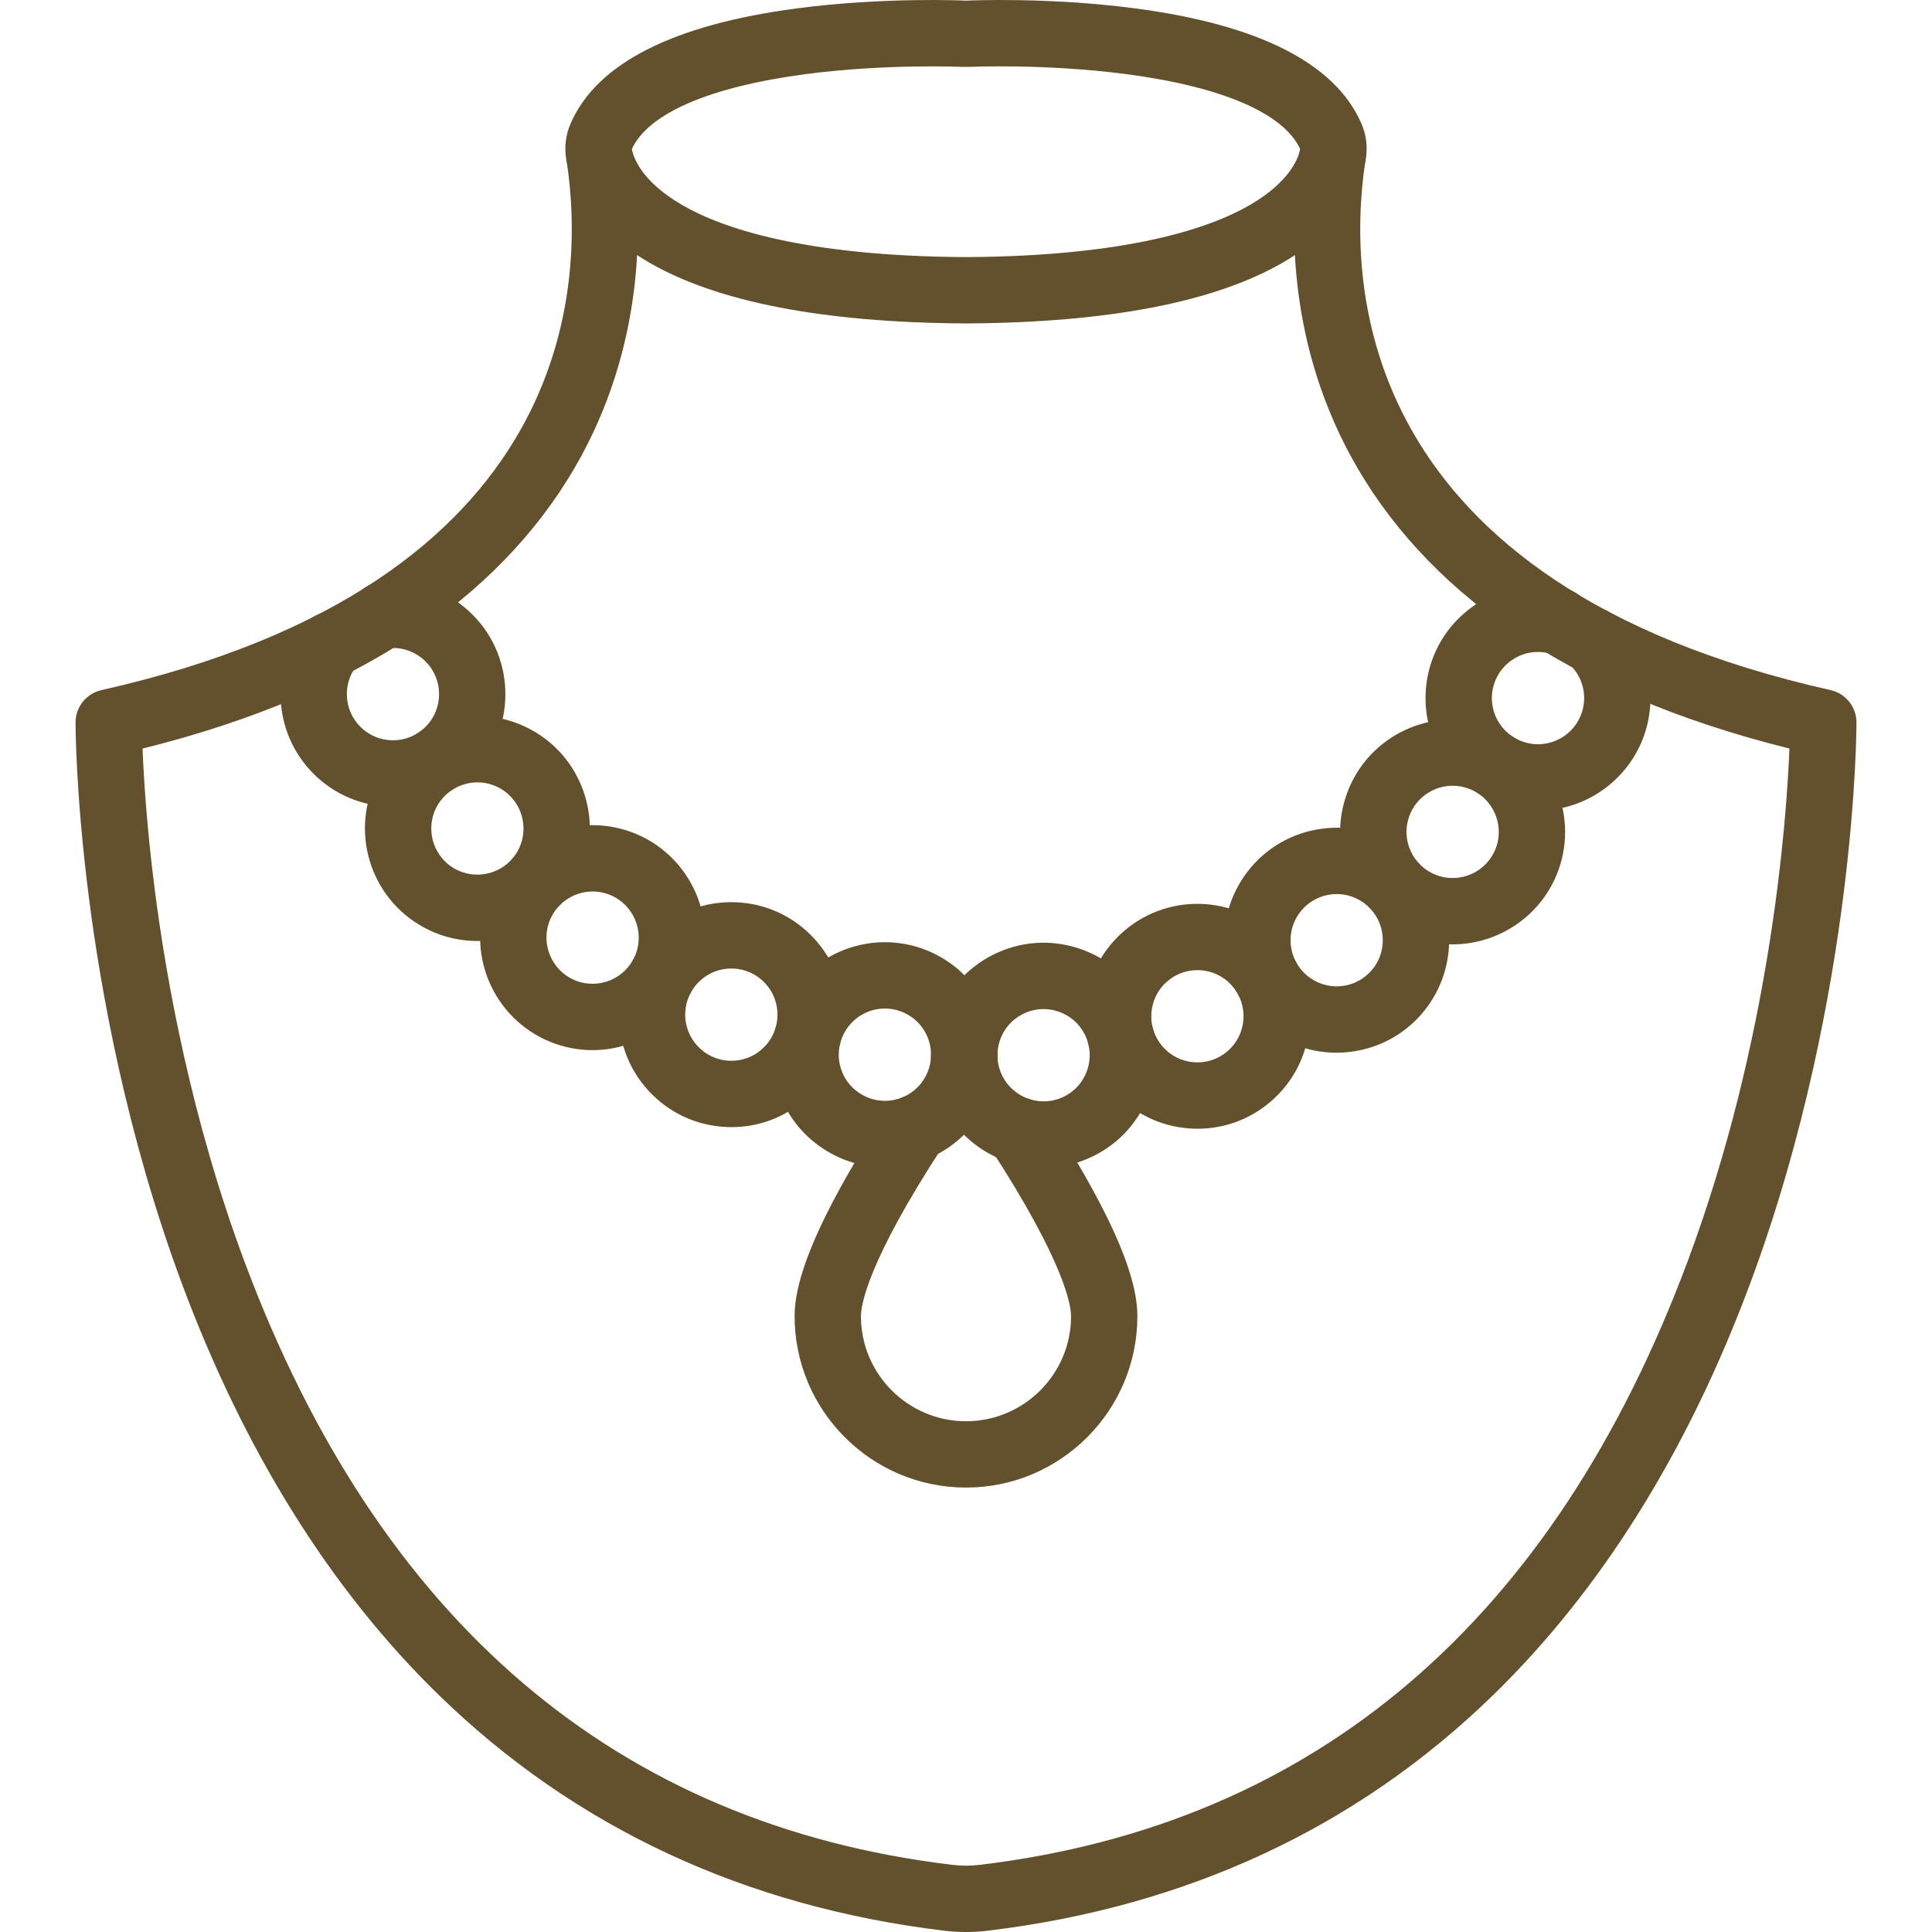
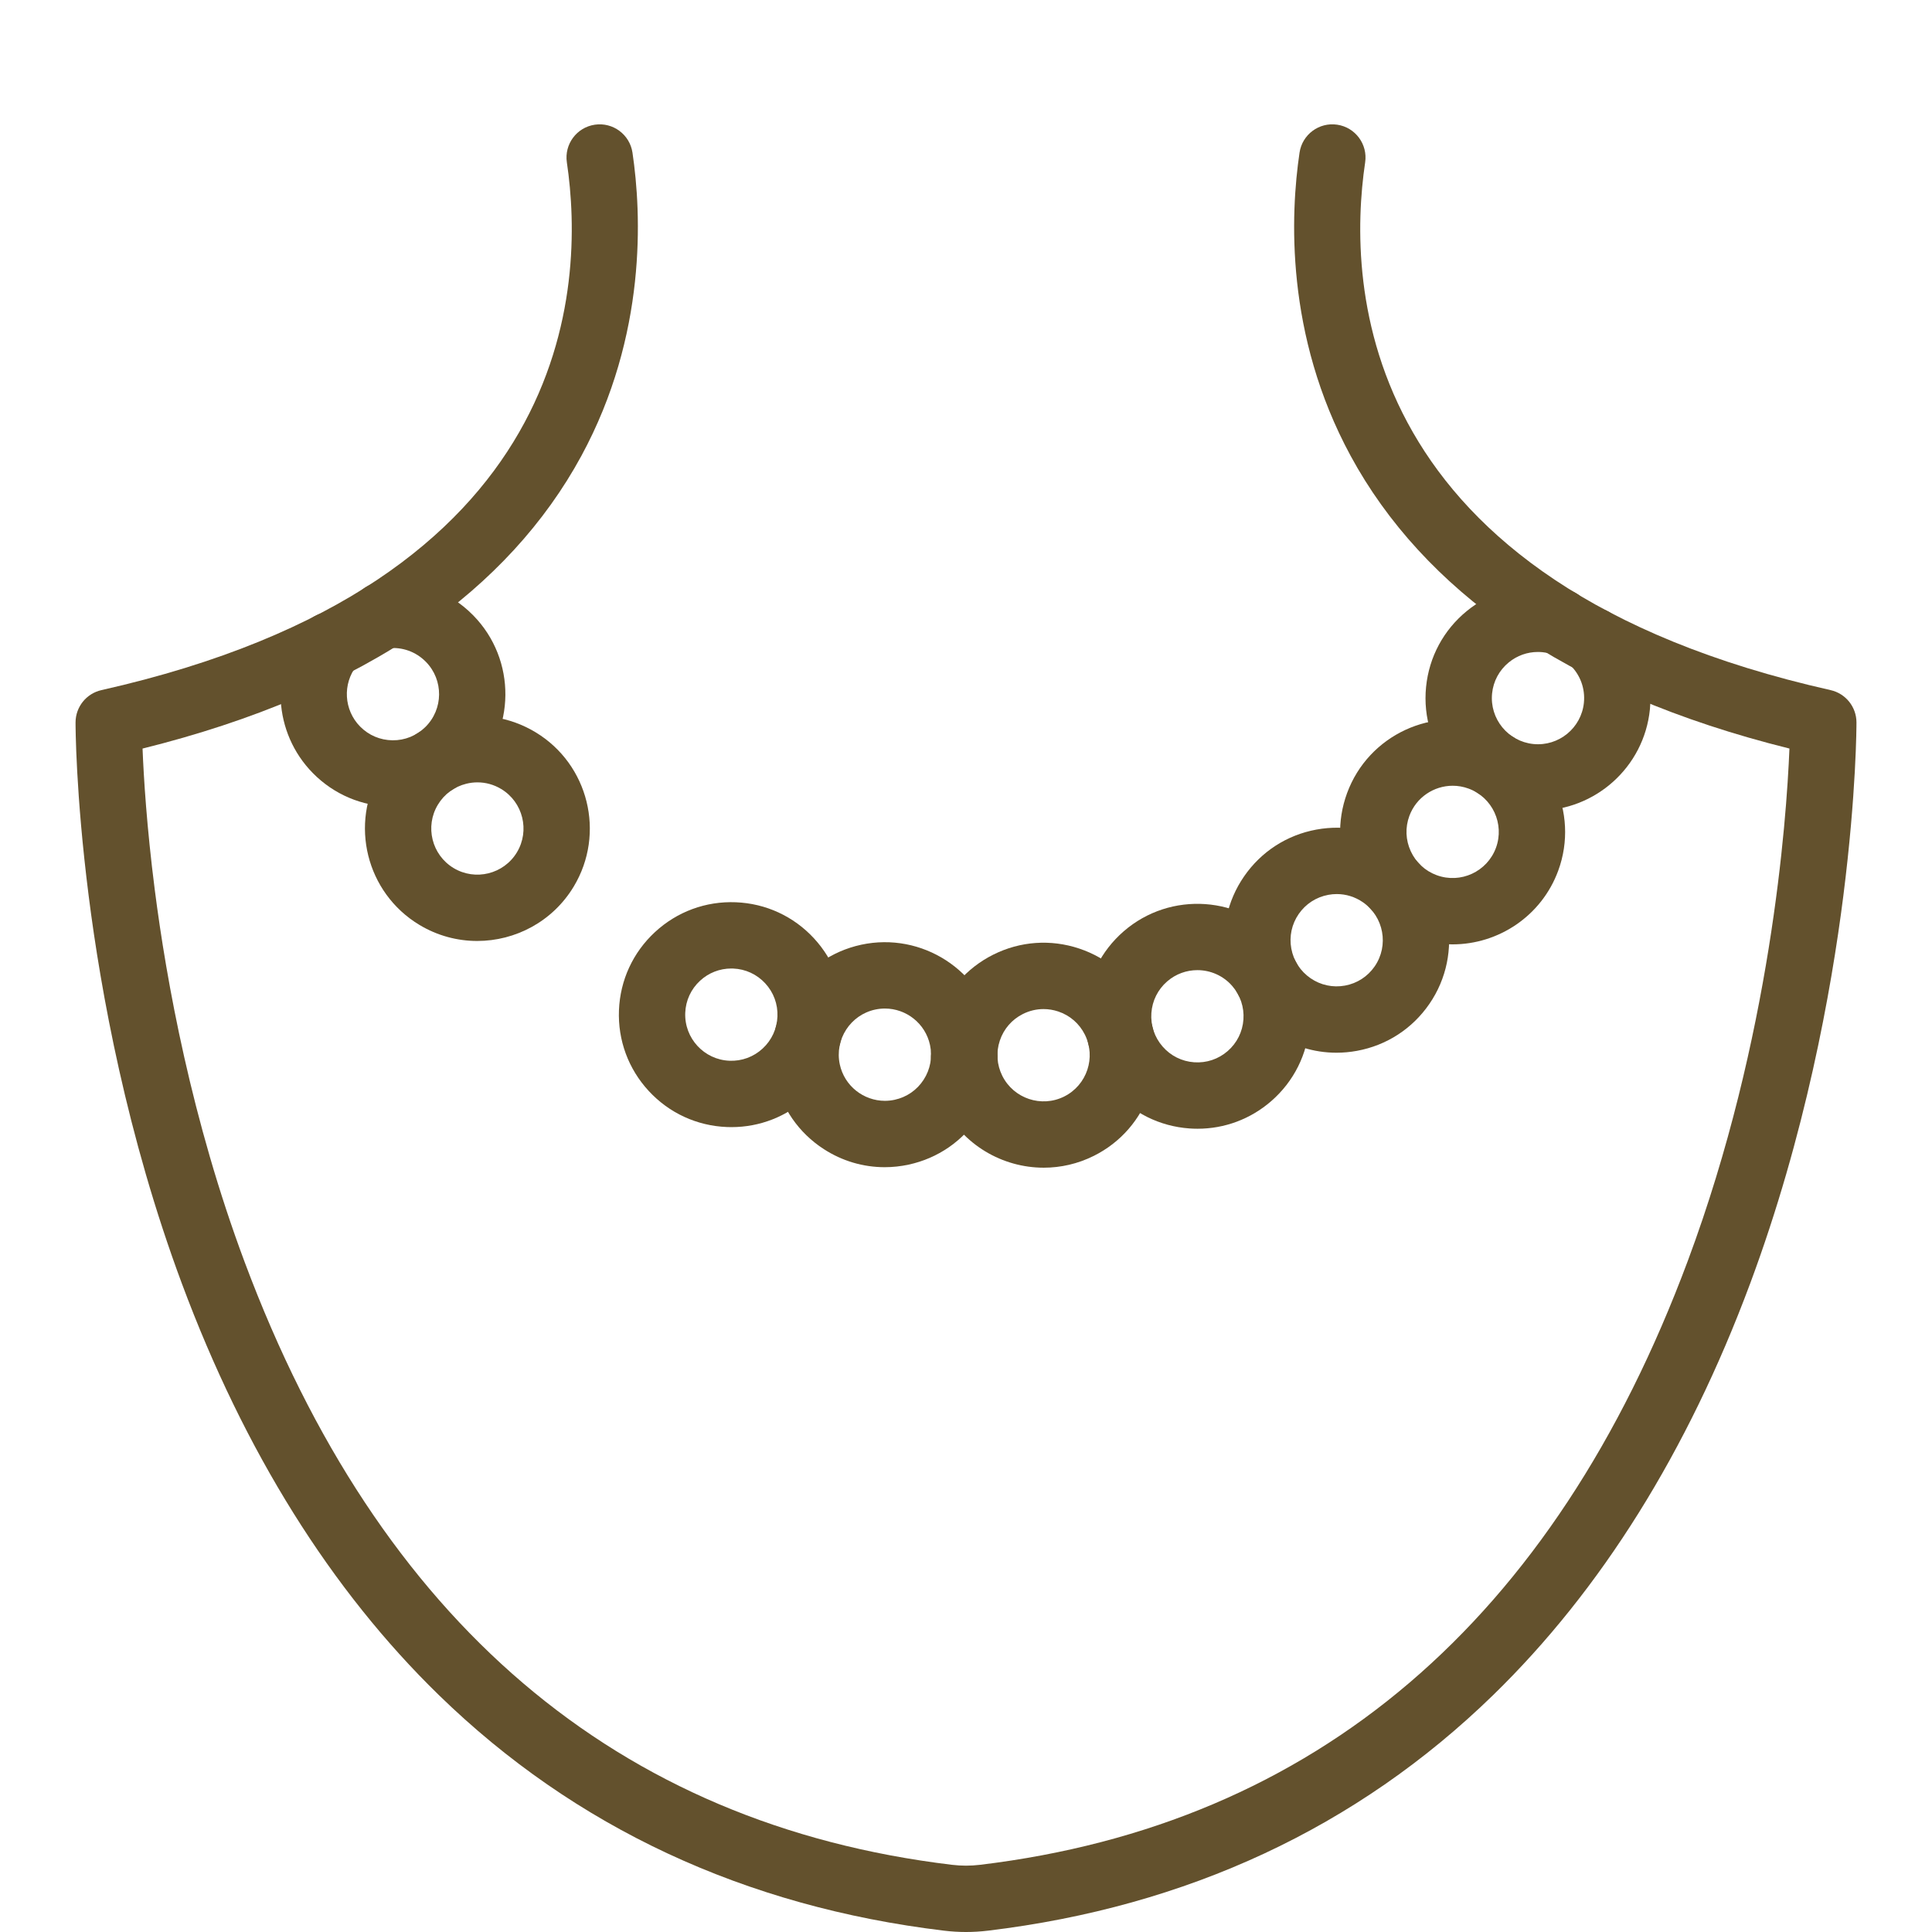
<svg xmlns="http://www.w3.org/2000/svg" width="512" height="512" viewBox="0 0 512 512" fill="none">
-   <path d="M256.538 85.709H255.462C255.442 85.709 255.422 85.709 255.403 85.709C218.078 85.459 189.993 80.011 171.929 69.519C155.472 59.959 151.185 48.46 150.094 42.457C149.494 39.157 149.886 35.788 151.226 32.714C158.169 16.787 178.387 6.522 211.317 2.203C234.175 -0.795 254.996 0.124 255.87 0.165C255.914 0.167 255.957 0.169 256.001 0.172C256.045 0.168 256.088 0.167 256.132 0.165C257.008 0.124 277.827 -0.795 300.685 2.203C333.616 6.522 353.833 16.787 360.777 32.714C362.117 35.789 362.508 39.158 361.908 42.457C360.817 48.46 356.53 59.958 340.073 69.519C322.009 80.012 293.923 85.46 256.599 85.71C256.577 85.709 256.557 85.709 256.538 85.709ZM255.487 68.13H256.513C299.122 67.841 320.668 60.46 331.241 54.317C341.674 48.256 344.037 42.108 344.569 39.532C340.238 30.034 323.86 22.972 298.399 19.633C277.069 16.835 257.145 17.716 256.946 17.726C256.627 17.741 256.311 17.738 256 17.719C255.689 17.738 255.374 17.74 255.054 17.726C254.856 17.717 234.72 16.84 213.381 19.663C188.047 23.014 171.748 30.065 167.431 39.533C167.963 42.109 170.326 48.258 180.759 54.318C191.333 60.459 212.878 67.841 255.487 68.13Z" fill="#63512D" />
  <path d="M256 512.001C254.083 512.001 252.122 511.882 250.171 511.647C197.386 505.293 152.355 484.297 116.331 449.239C87.701 421.378 64.784 384.693 48.216 340.202C33.589 300.924 26.705 262.654 23.507 237.464C20.034 210.118 20.021 192.2 20.022 191.451C20.028 187.345 22.876 183.789 26.882 182.888C152.745 154.573 155.067 75.65 150.224 43.031C149.51 38.23 152.825 33.759 157.627 33.046C162.426 32.333 166.899 35.648 167.612 40.449C170.023 56.691 171.47 88.73 154.066 120.817C144.419 138.602 130.234 154.052 111.902 166.739C92.097 180.446 67.188 191.074 37.778 198.375C38.076 205.882 38.874 219.071 41.007 235.736C44.114 260.008 50.773 296.846 64.854 334.508C100.474 429.786 163.531 483.511 252.273 494.193C253.529 494.344 254.784 494.42 256.001 494.42C257.219 494.42 258.472 494.343 259.728 494.193C348.616 483.494 411.729 429.62 447.314 334.066C469.28 275.079 473.436 217.748 474.22 198.372C444.812 191.072 419.905 180.444 400.101 166.738C381.77 154.051 367.583 138.601 357.937 120.815C340.532 88.727 341.979 56.688 344.392 40.447C345.105 35.646 349.577 32.33 354.377 33.044C359.178 33.757 362.493 38.228 361.78 43.03C356.936 75.648 359.257 154.572 485.121 182.887C489.127 183.788 491.975 187.344 491.982 191.45C491.983 192.199 491.97 210.117 488.497 237.463C485.298 262.652 478.415 300.923 463.788 340.201C447.219 384.692 424.302 421.377 395.673 449.238C359.647 484.296 314.617 505.292 261.831 511.646C259.879 511.882 257.917 512.001 256 512.001Z" fill="#63512D" />
-   <path d="M412.878 173.352C408.024 173.352 404.083 169.414 404.083 164.559C404.083 159.704 408.019 155.77 412.873 155.77C414.348 155.77 415.738 156.133 416.96 156.775C419.76 158.245 421.668 161.181 421.668 164.561C421.668 169.417 417.732 173.352 412.878 173.352Z" fill="#63512D" />
  <path d="M407.606 214.814C406.607 214.814 405.602 214.763 404.586 214.661C388.238 213.007 376.277 198.362 377.926 182.011C378.727 174.088 382.565 166.953 388.732 161.918C394.899 156.882 402.66 154.55 410.579 155.351C412.252 155.52 413.917 155.831 415.523 156.276C418.109 156.992 420.103 158.792 421.152 161.049C423.628 160.787 426.2 161.574 428.145 163.427C434.856 169.825 438.171 178.783 437.239 188.002C435.689 203.34 422.703 214.813 407.606 214.814ZM407.56 172.778C404.751 172.778 402.053 173.736 399.85 175.535C397.32 177.601 395.745 180.528 395.418 183.776C394.741 190.483 399.648 196.493 406.355 197.171C413.055 197.85 419.072 192.943 419.75 186.235C420.132 182.454 418.771 178.778 416.016 176.151C415.193 175.367 414.556 174.462 414.106 173.489C413.039 173.604 411.931 173.521 410.834 173.217C410.182 173.037 409.503 172.91 408.814 172.84C408.393 172.799 407.975 172.778 407.56 172.778Z" fill="#63512D" />
  <path d="M384.936 250.267C381.527 250.267 378.064 249.678 374.682 248.434C367.21 245.688 361.254 240.194 357.912 232.968C354.571 225.742 354.244 217.647 356.991 210.173C362.662 194.747 379.827 186.813 395.252 192.482C410.678 198.152 418.614 215.317 412.943 230.743C408.514 242.788 397.079 250.267 384.936 250.267ZM384.979 208.231C379.997 208.231 375.307 211.298 373.49 216.24C372.363 219.306 372.497 222.626 373.868 225.591C375.239 228.556 377.681 230.809 380.748 231.936C387.075 234.263 394.117 231.007 396.444 224.679C398.77 218.351 395.514 211.31 389.187 208.984C387.799 208.472 386.378 208.231 384.979 208.231Z" fill="#63512D" />
  <path d="M354.173 278.981C348.185 278.981 342.344 277.173 337.31 273.7C330.756 269.179 326.356 262.377 324.918 254.545C323.481 246.715 325.18 238.793 329.701 232.24C334.222 225.687 341.024 221.285 348.856 219.848C356.685 218.411 364.608 220.11 371.162 224.631C384.69 233.965 388.103 252.563 378.77 266.092C374.249 272.645 367.447 277.046 359.615 278.483C357.8 278.817 355.98 278.981 354.173 278.981ZM354.262 236.935C353.52 236.935 352.774 237.002 352.029 237.14C348.816 237.729 346.026 239.535 344.171 242.222C342.316 244.91 341.62 248.161 342.209 251.372C342.798 254.585 344.604 257.376 347.291 259.229C349.98 261.085 353.23 261.781 356.441 261.191C359.654 260.603 362.445 258.796 364.299 256.109C368.127 250.559 366.727 242.93 361.178 239.101C359.114 237.677 356.717 236.935 354.262 236.935Z" fill="#63512D" />
  <path d="M317.37 299.127C316.662 299.127 315.951 299.102 315.238 299.052C307.296 298.494 300.046 294.877 294.825 288.867C289.603 282.857 287.035 275.173 287.593 267.23C288.152 259.288 291.768 252.038 297.778 246.817C310.185 236.039 329.049 237.363 339.828 249.771C345.05 255.781 347.618 263.465 347.06 271.407C346.501 279.349 342.885 286.599 336.875 291.82C331.403 296.572 324.546 299.127 317.37 299.127ZM317.318 257.097C314.473 257.097 311.617 258.081 309.306 260.089C306.841 262.231 305.356 265.204 305.128 268.462C304.899 271.719 305.953 274.873 308.095 277.337C310.237 279.803 313.211 281.287 316.468 281.515C319.727 281.743 322.878 280.69 325.344 278.548C327.809 276.407 329.294 273.432 329.522 270.175C329.751 266.917 328.697 263.765 326.556 261.299C324.142 258.521 320.738 257.097 317.318 257.097Z" fill="#63512D" />
  <path d="M276.608 309.451C265.667 309.451 255.118 303.412 249.901 292.978C246.34 285.858 245.766 277.775 248.283 270.223C250.8 262.669 256.108 256.55 263.229 252.989C270.35 249.428 278.432 248.853 285.985 251.37C293.538 253.887 299.658 259.195 303.219 266.317C306.78 273.438 307.354 281.519 304.837 289.072C302.32 296.626 297.012 302.746 289.891 306.307C285.624 308.44 281.083 309.451 276.608 309.451ZM276.549 267.414C274.677 267.414 272.816 267.849 271.092 268.711C268.17 270.171 265.993 272.683 264.961 275.781C263.928 278.88 264.164 282.194 265.625 285.116C268.641 291.146 275.999 293.599 282.03 290.583C288.06 287.567 290.514 280.208 287.498 274.178C286.037 271.257 283.526 269.079 280.427 268.046C279.156 267.625 277.849 267.414 276.549 267.414Z" fill="#63512D" />
  <path d="M234.447 309.318C228.775 309.318 223.217 307.692 218.339 304.542C211.65 300.223 207.043 293.559 205.368 285.775C201.908 269.707 212.165 253.821 228.233 250.361C244.299 246.903 260.186 257.159 263.645 273.226C265.322 281.01 263.866 288.98 259.547 295.669C255.229 302.358 248.563 306.963 240.78 308.64C238.675 309.094 236.552 309.318 234.447 309.318ZM234.51 267.273C233.659 267.273 232.798 267.362 231.933 267.547C225.342 268.967 221.134 275.483 222.553 282.075C223.786 287.802 228.869 291.73 234.504 291.73C235.354 291.73 236.217 291.641 237.081 291.454C240.273 290.766 243.008 288.878 244.779 286.133C246.55 283.388 247.148 280.12 246.46 276.927C245.227 271.2 240.145 267.273 234.51 267.273Z" fill="#63512D" />
  <path d="M193.843 298.699C193.442 298.699 193.04 298.692 192.637 298.675C184.681 298.361 177.325 294.967 171.922 289.119C166.519 283.27 163.717 275.669 164.031 267.714C164.345 259.758 167.739 252.402 173.587 246.999C179.436 241.595 187.033 238.794 194.992 239.108C202.947 239.422 210.304 242.816 215.707 248.664C221.11 254.512 223.912 262.114 223.598 270.069C223.284 278.025 219.89 285.381 214.042 290.784C208.49 295.914 201.357 298.699 193.843 298.699ZM193.802 256.664C190.72 256.664 187.794 257.807 185.516 259.911C183.118 262.127 181.724 265.145 181.596 268.408C181.33 275.145 186.594 280.843 193.33 281.109C196.592 281.238 199.712 280.088 202.111 277.872C204.509 275.656 205.902 272.638 206.031 269.375C206.16 266.112 205.01 262.993 202.794 260.594C200.578 258.196 197.56 256.802 194.297 256.674C194.132 256.668 193.966 256.664 193.802 256.664Z" fill="#63512D" />
-   <path d="M157.029 278.295C154.202 278.295 151.332 277.889 148.489 277.038C132.745 272.32 123.775 255.674 128.491 239.93C133.209 224.187 149.854 215.216 165.599 219.933C181.342 224.651 190.313 241.297 185.596 257.04C181.731 269.94 169.854 278.295 157.029 278.295ZM157.05 236.256C151.788 236.256 146.917 239.683 145.331 244.975C143.396 251.434 147.076 258.263 153.534 260.198C159.992 262.132 166.822 258.453 168.757 251.994C170.691 245.536 167.012 238.706 160.554 236.771C159.388 236.422 158.209 236.256 157.05 236.256Z" fill="#63512D" />
  <path d="M126.463 249.366C121.223 249.366 115.922 247.988 111.118 245.09C97.044 236.602 92.501 218.246 100.989 204.172C105.102 197.355 111.622 192.547 119.351 190.633C127.079 188.72 135.09 189.931 141.907 194.043C155.981 202.532 160.525 220.887 152.036 234.961C146.445 244.23 136.571 249.366 126.463 249.366ZM126.534 207.334C125.549 207.334 124.556 207.454 123.574 207.698C120.405 208.483 117.729 210.456 116.043 213.252C112.56 219.026 114.424 226.555 120.198 230.038C125.972 233.52 133.501 231.656 136.983 225.883C140.465 220.109 138.601 212.58 132.828 209.098C130.896 207.932 128.732 207.334 126.534 207.334Z" fill="#63512D" />
  <path d="M104.148 213.764C104.057 213.764 103.966 213.764 103.875 213.763C95.914 213.692 88.457 210.525 82.878 204.846C72.415 194.194 71.466 177.314 80.672 165.578C83.587 161.864 88.894 161.131 92.697 163.851C92.676 163.607 92.666 163.361 92.666 163.112C92.666 158.589 96.085 154.861 100.479 154.374C109.769 153.228 118.847 156.393 125.405 163.07C136.922 174.797 136.751 193.704 125.026 205.22C119.415 210.736 112.01 213.764 104.148 213.764ZM96.347 170.266C96.527 172.403 95.931 174.61 94.504 176.43C90.733 181.237 91.127 188.157 95.419 192.527C97.708 194.857 100.767 196.156 104.033 196.185C107.297 196.221 110.379 194.97 112.708 192.681C117.52 187.956 117.589 180.2 112.864 175.389C110.205 172.681 106.532 171.381 102.762 171.807C102.337 171.87 101.901 171.903 101.457 171.903C99.55 171.903 97.787 171.296 96.347 170.266Z" fill="#63512D" />
-   <path d="M256 394.222C230.955 394.222 210.58 373.846 210.58 348.801C210.58 341.976 213.393 333.033 219.18 321.459C223.163 313.495 228.523 304.339 235.113 294.247C236.668 291.774 239.421 290.132 242.556 290.132C247.41 290.132 251.346 294.066 251.346 298.92C251.346 300.628 250.848 302.301 249.914 303.73C229.727 334.628 228.158 346.04 228.158 348.803C228.158 364.155 240.647 376.644 255.999 376.644C271.35 376.644 283.84 364.155 283.84 348.803C283.84 346.078 282.301 334.82 262.499 304.364C259.852 300.295 261.007 294.85 265.076 292.204C269.147 289.557 274.59 290.712 277.237 294.782C283.777 304.841 289.084 313.946 293.008 321.843C298.667 333.233 301.419 342.051 301.419 348.801C301.419 373.846 281.045 394.222 256 394.222Z" fill="#63512D" />
  <path d="M255.513 288.957C253.591 288.957 251.656 288.33 250.036 287.038C246.419 284.15 245.686 278.989 248.25 275.226C250.678 271.608 255.475 270.271 259.475 272.27C263.817 274.441 265.578 279.721 263.407 284.063C263.127 284.621 262.786 285.155 262.39 285.65C260.653 287.826 258.095 288.957 255.513 288.957ZM247.69 276.186C247.69 276.187 247.688 276.188 247.688 276.189C247.688 276.188 247.688 276.187 247.69 276.186Z" fill="#63512D" />
</svg>